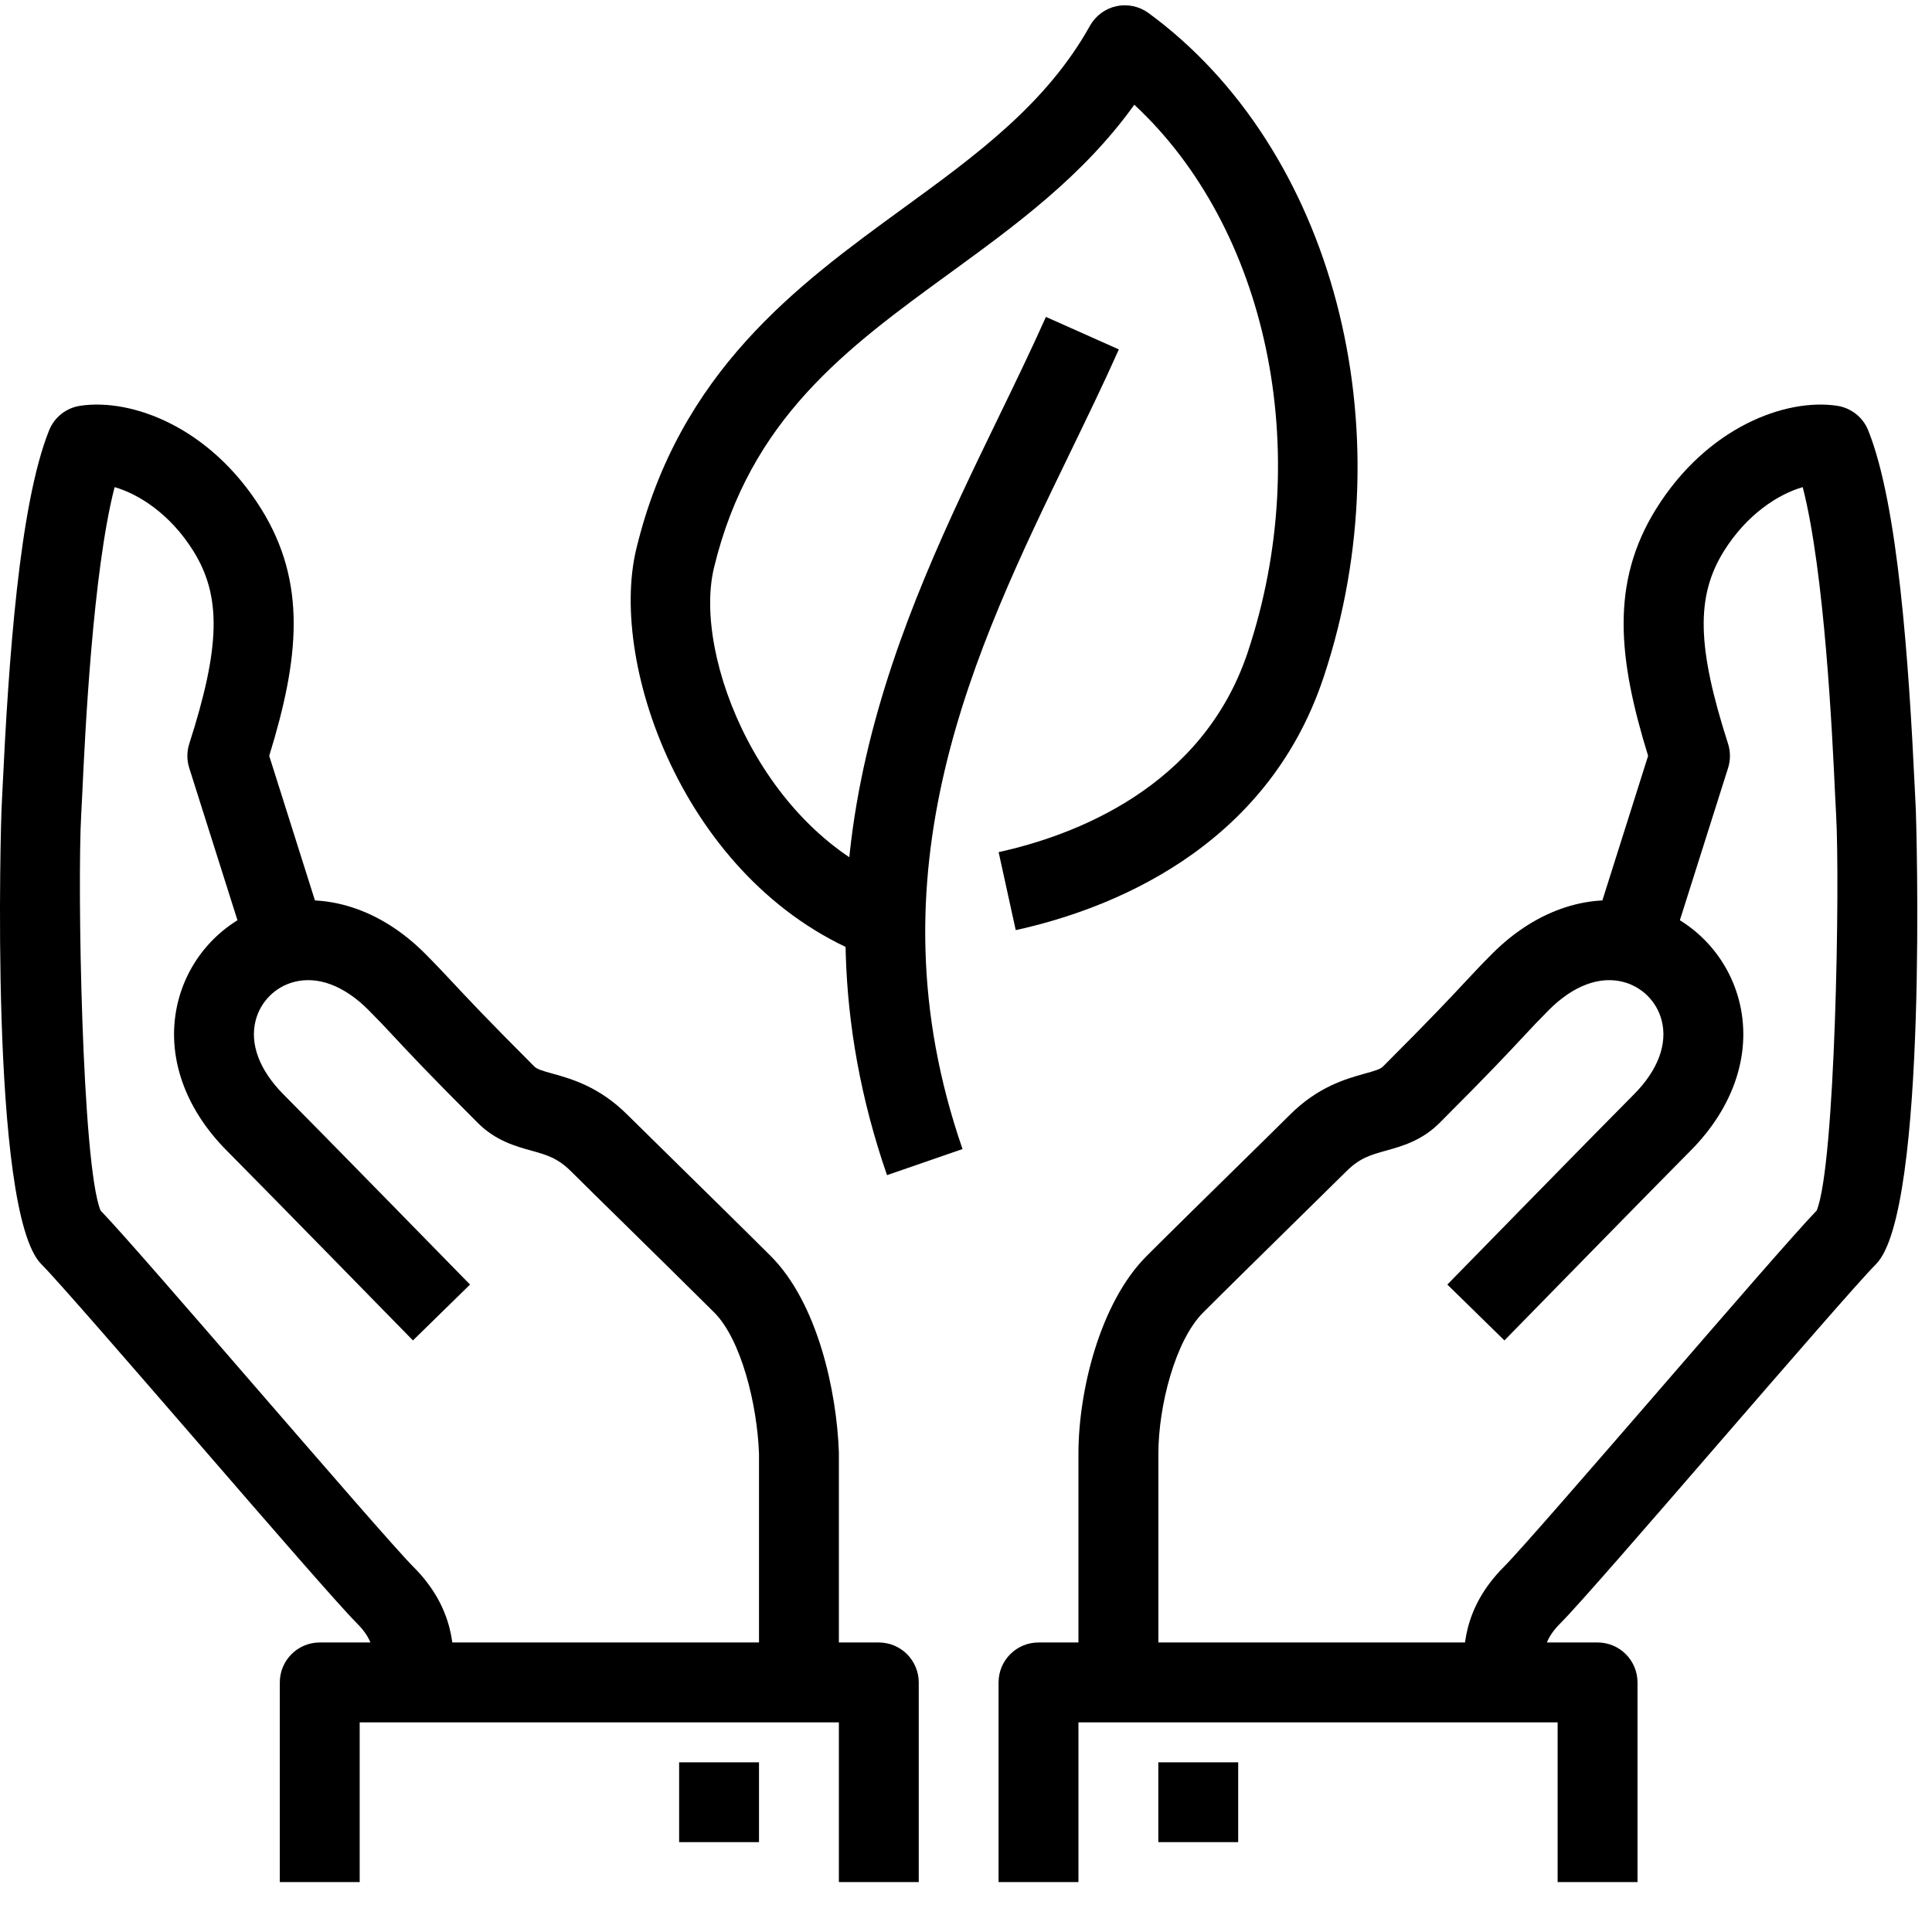
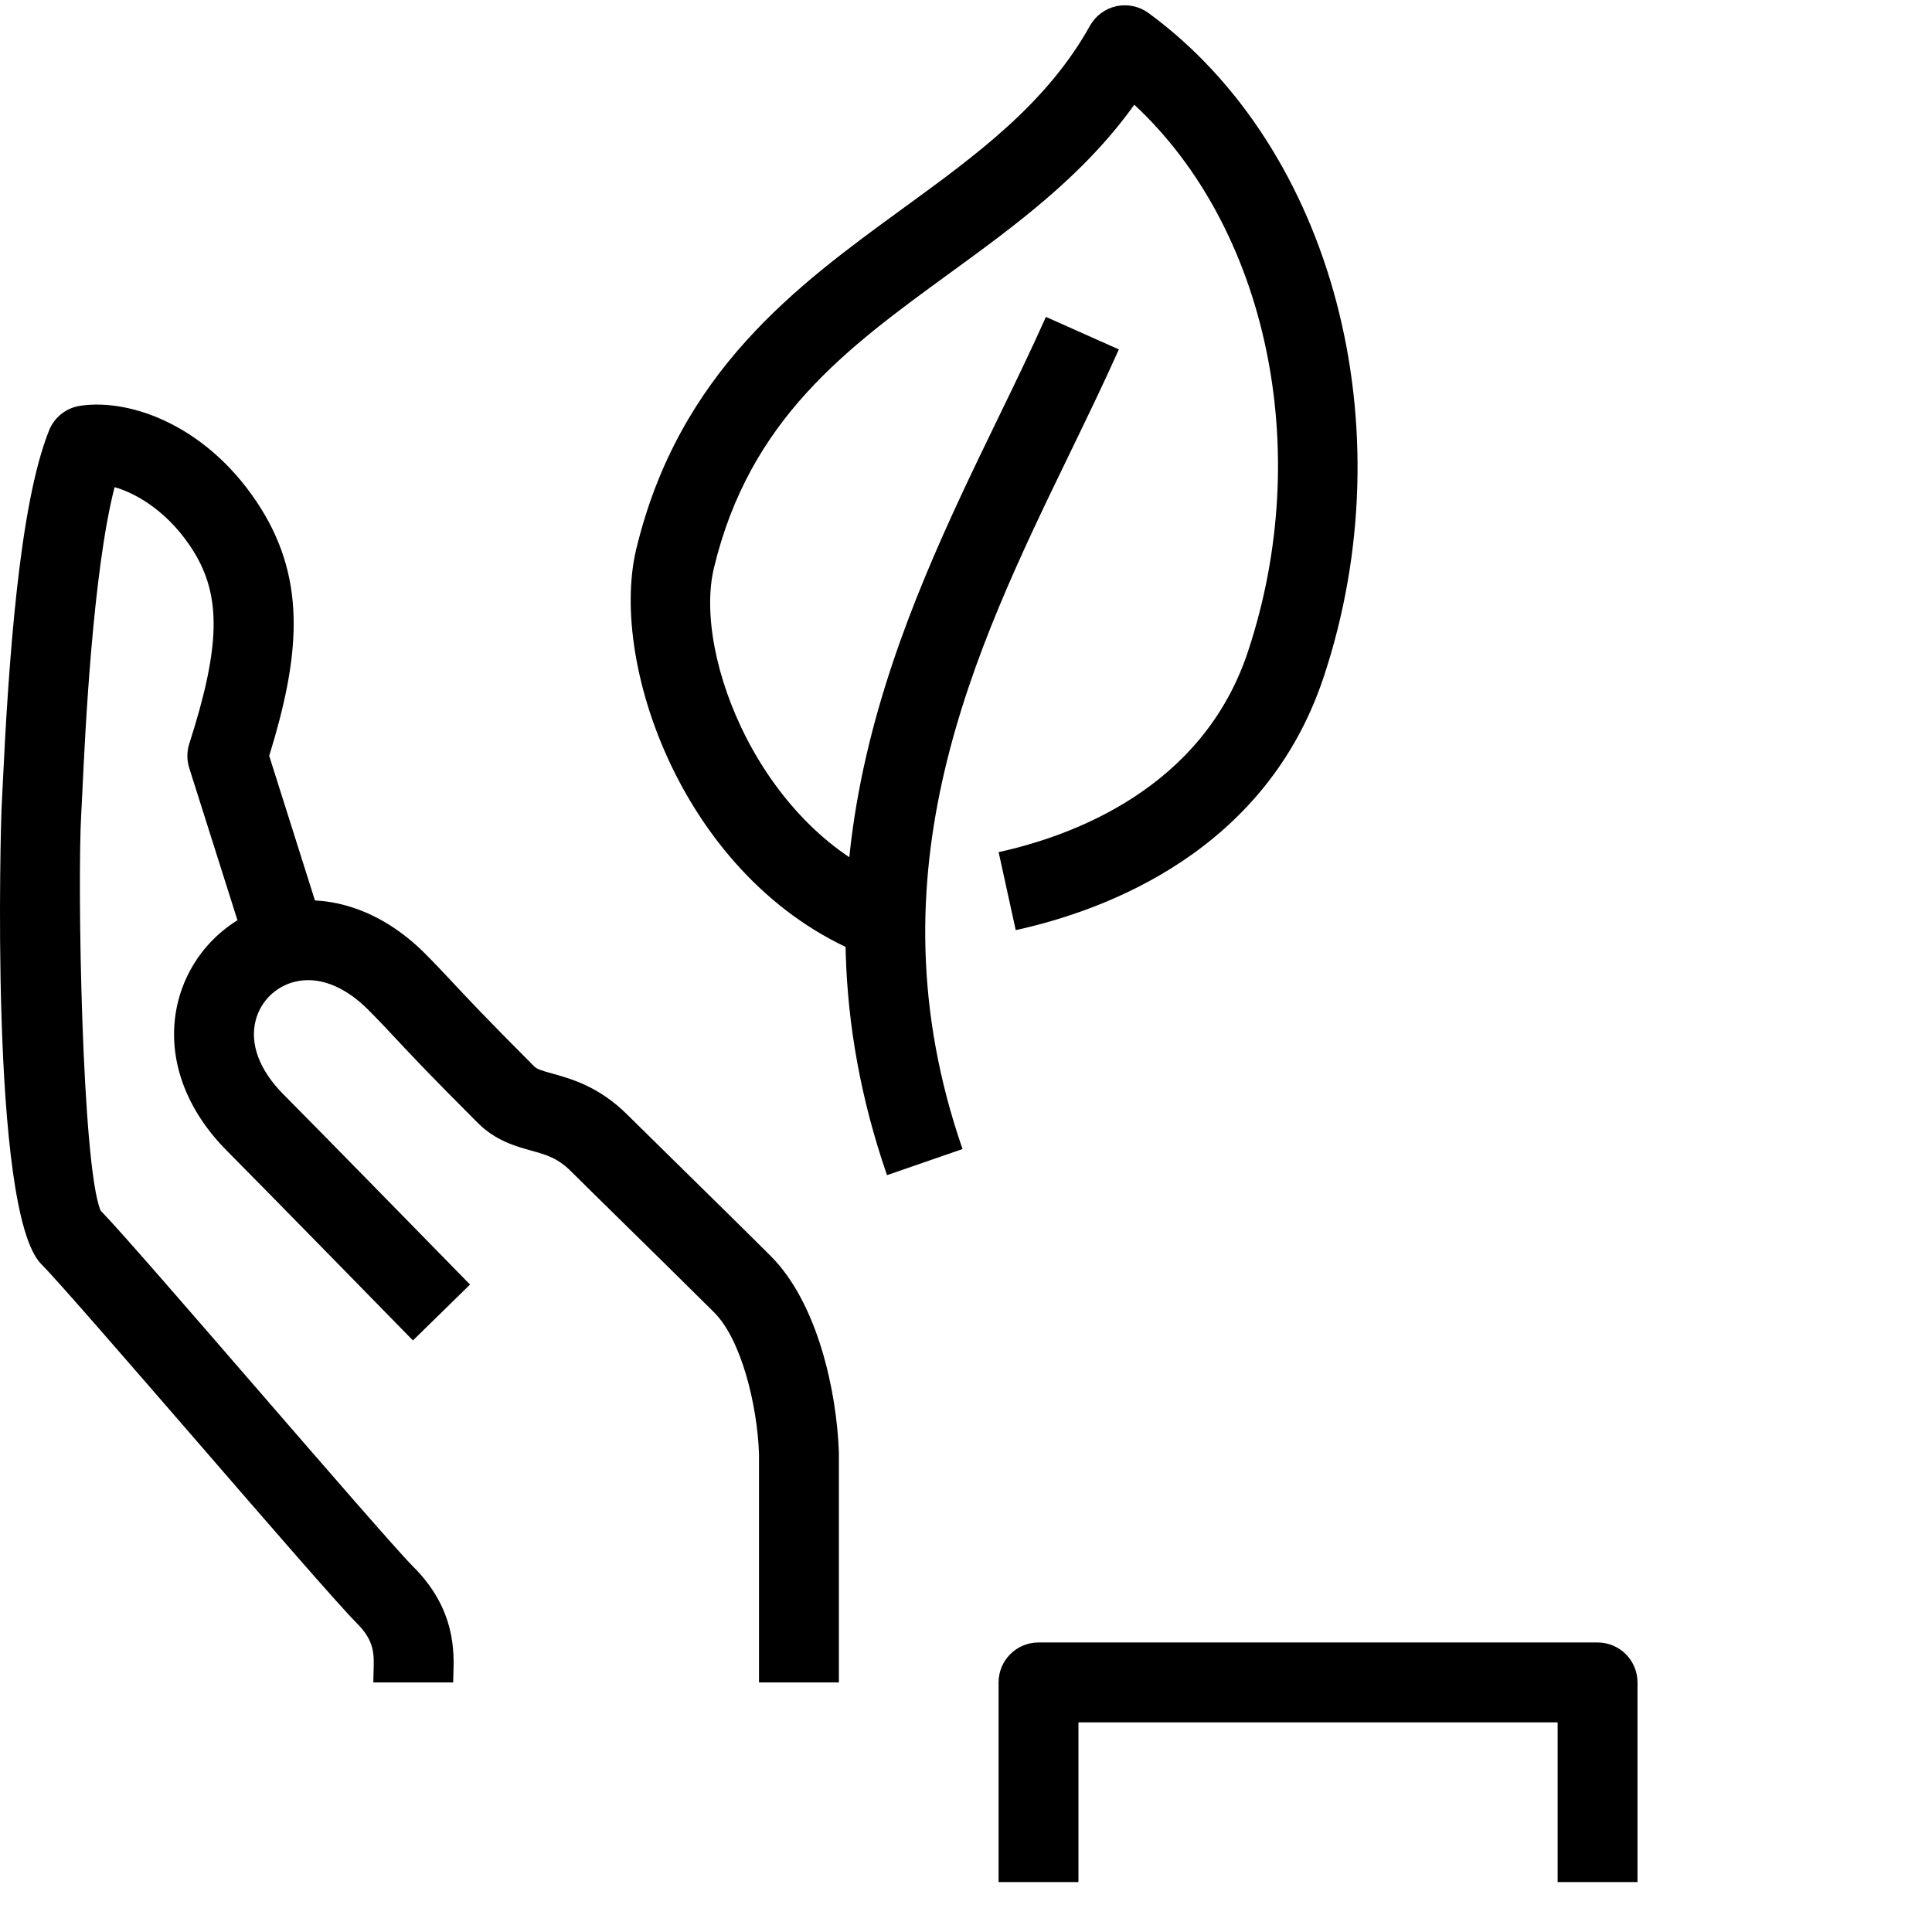
<svg xmlns="http://www.w3.org/2000/svg" width="35px" height="35px" viewBox="0 0 35 35" version="1.1">
  <title>aides-communales</title>
  <g id="Page-1" stroke="none" stroke-width="1" fill="none" fill-rule="evenodd">
    <g id="ECO_AIDES_PRIMES" transform="translate(-575, -3716)" fill="#000000" fill-rule="nonzero">
      <g id="Group-3" transform="translate(532, 3672)">
        <g id="aides-communales" transform="translate(43, 44.096)">
-           <path d="M27.971,30.383 L26.524,30.383 L26.521,30.25 C26.506,29.832 26.478,29.054 27.248,28.285 C27.541,27.991 28.88,26.445 30.062,25.081 C31.322,23.624 32.516,22.245 32.911,21.834 C33.25,21.018 33.334,15.907 33.263,14.662 L33.243,14.272 C33.195,13.225 33.055,10.27 32.658,8.729 C32.223,8.853 31.649,9.216 31.23,9.888 C30.721,10.706 30.74,11.618 31.305,13.377 C31.351,13.52 31.351,13.673 31.306,13.816 L30.178,17.378 L28.799,16.942 L29.857,13.597 C29.315,11.84 29.168,10.463 30.002,9.123 C30.924,7.643 32.347,7.115 33.28,7.255 C33.534,7.293 33.75,7.463 33.845,7.702 C34.385,9.046 34.579,11.883 34.689,14.204 L34.707,14.579 C34.711,14.651 34.939,21.852 33.985,22.806 C33.69,23.101 32.343,24.656 31.155,26.028 C29.842,27.545 28.601,28.977 28.271,29.308 C27.946,29.632 27.955,29.87 27.967,30.199 L27.971,30.383 L27.971,30.383 Z" id="Path" />
-           <path d="M20.984,30.383 L19.537,30.383 L19.537,26.239 C19.537,25.109 19.924,23.507 20.772,22.658 C21.193,22.237 21.952,21.492 22.55,20.905 C22.823,20.638 23.095,20.369 23.367,20.1 C23.877,19.59 24.384,19.449 24.719,19.355 C24.92,19.3 25.007,19.272 25.056,19.223 C25.936,18.343 26.283,17.971 26.543,17.692 C26.707,17.517 26.837,17.377 27.036,17.178 C27.848,16.366 28.852,16.045 29.79,16.297 C30.623,16.522 31.273,17.172 31.498,18.005 C31.75,18.944 31.428,19.948 30.617,20.759 C30.106,21.27 27.254,24.187 27.254,24.187 L26.22,23.175 C26.22,23.175 29.081,20.248 29.594,19.736 C30.036,19.294 30.216,18.812 30.1,18.38 C30.01,18.046 29.749,17.785 29.416,17.695 C28.983,17.578 28.501,17.758 28.059,18.201 C27.875,18.386 27.753,18.516 27.601,18.679 C27.335,18.965 26.98,19.346 26.08,20.246 C25.757,20.569 25.396,20.669 25.108,20.749 C24.831,20.826 24.632,20.882 24.39,21.124 C24.271,21.243 23.951,21.557 23.564,21.937 C22.969,22.522 22.215,23.263 21.796,23.682 C21.289,24.189 20.985,25.381 20.985,26.239 L20.985,30.383 L20.984,30.383 Z" id="Path" />
          <path d="M29.665,34 L28.218,34 L28.218,31.106 L19.537,31.106 L19.537,34 L18.09,34 L18.09,30.383 C18.09,29.983 18.414,29.659 18.814,29.659 L28.942,29.659 C29.134,29.659 29.318,29.735 29.453,29.871 C29.589,30.007 29.665,30.191 29.665,30.383 L29.665,34 L29.665,34 Z" id="Path" />
-           <polygon id="Path" points="22.431 31.83 22.431 33.276 20.984 33.276 20.984 31.83" />
          <path d="M8.21,30.383 L6.763,30.383 L6.767,30.199 C6.779,29.87 6.788,29.632 6.463,29.309 C6.133,28.977 4.892,27.545 3.579,26.028 C2.39,24.656 1.044,23.101 0.749,22.806 C-0.205,21.852 0.022,14.651 0.027,14.58 L0.045,14.204 C0.155,11.883 0.349,9.046 0.889,7.702 C0.984,7.463 1.199,7.293 1.454,7.255 C2.391,7.115 3.81,7.644 4.732,9.123 C5.566,10.463 5.419,11.84 4.877,13.597 L5.935,16.942 L4.556,17.378 L3.428,13.816 C3.383,13.673 3.383,13.519 3.429,13.377 C3.994,11.618 4.013,10.706 3.504,9.888 C3.085,9.215 2.511,8.853 2.076,8.729 C1.679,10.27 1.539,13.225 1.491,14.272 L1.471,14.663 C1.4,15.907 1.483,21.018 1.822,21.834 C2.218,22.245 3.411,23.625 4.672,25.081 C5.854,26.445 7.192,27.991 7.486,28.286 C8.256,29.054 8.228,29.832 8.213,30.25 L8.21,30.383 L8.21,30.383 Z" id="Path" />
          <path d="M15.197,30.383 L13.75,30.383 L13.75,26.239 C13.718,25.352 13.429,24.172 12.939,23.681 C12.351,23.098 11.762,22.517 11.17,21.937 C10.895,21.667 10.619,21.396 10.345,21.124 C10.102,20.882 9.903,20.826 9.627,20.749 C9.338,20.669 8.978,20.569 8.655,20.246 C7.754,19.346 7.4,18.965 7.133,18.679 C6.984,18.517 6.831,18.358 6.675,18.201 C6.233,17.758 5.753,17.578 5.319,17.695 C4.985,17.785 4.724,18.046 4.634,18.38 C4.518,18.812 4.699,19.294 5.141,19.736 C5.653,20.248 8.515,23.175 8.515,23.175 L7.481,24.187 C7.481,24.187 4.629,21.27 4.118,20.759 C3.306,19.948 2.985,18.944 3.237,18.005 C3.462,17.172 4.112,16.522 4.945,16.297 C5.884,16.046 6.888,16.366 7.699,17.178 C7.897,17.377 8.028,17.517 8.192,17.692 C8.452,17.971 8.799,18.343 9.678,19.223 C9.728,19.272 9.814,19.3 10.015,19.355 C10.351,19.449 10.857,19.59 11.368,20.101 C11.485,20.217 11.802,20.529 12.185,20.905 C12.782,21.492 13.541,22.237 13.962,22.658 C14.811,23.507 15.158,25.104 15.197,26.213 L15.197,30.383 L15.197,30.383 Z" id="Path" />
-           <path d="M16.643,34 L15.197,34 L15.197,31.106 L6.516,31.106 L6.516,34 L5.069,34 L5.069,30.383 C5.069,29.983 5.393,29.659 5.792,29.659 L15.92,29.659 C16.112,29.659 16.296,29.735 16.432,29.871 C16.567,30.007 16.644,30.191 16.644,30.383 L16.644,34 L16.643,34 Z" id="Path" />
-           <polygon id="Path" points="13.75 31.83 13.75 33.276 12.303 33.276 12.303 31.83" />
          <path d="M15.783,17.255 C12.453,16.013 11.016,11.977 11.526,9.853 C12.3,6.634 14.451,5.068 16.349,3.686 C17.689,2.711 18.955,1.789 19.746,0.37 C19.847,0.19 20.021,0.061 20.223,0.016 C20.426,-0.027 20.637,0.017 20.805,0.139 C24.149,2.587 25.484,7.647 23.979,12.171 C22.931,15.325 20.034,16.396 18.401,16.754 L18.091,15.341 C19.424,15.049 21.784,14.189 22.606,11.714 C23.822,8.059 22.952,4.033 20.549,1.801 C19.626,3.091 18.396,3.986 17.201,4.856 C15.34,6.211 13.583,7.49 12.934,10.192 C12.546,11.8 13.813,14.976 16.289,15.899 L15.783,17.255 L15.783,17.255 Z" id="Path" />
          <path d="M16.069,21.193 C14.139,15.61 16.324,11.103 18.08,7.482 C18.385,6.853 18.682,6.241 18.948,5.645 L20.269,6.234 C19.997,6.845 19.693,7.47 19.382,8.113 C17.657,11.671 15.702,15.702 17.437,20.72 L16.069,21.193 Z" id="Path" />
        </g>
      </g>
    </g>
  </g>
</svg>